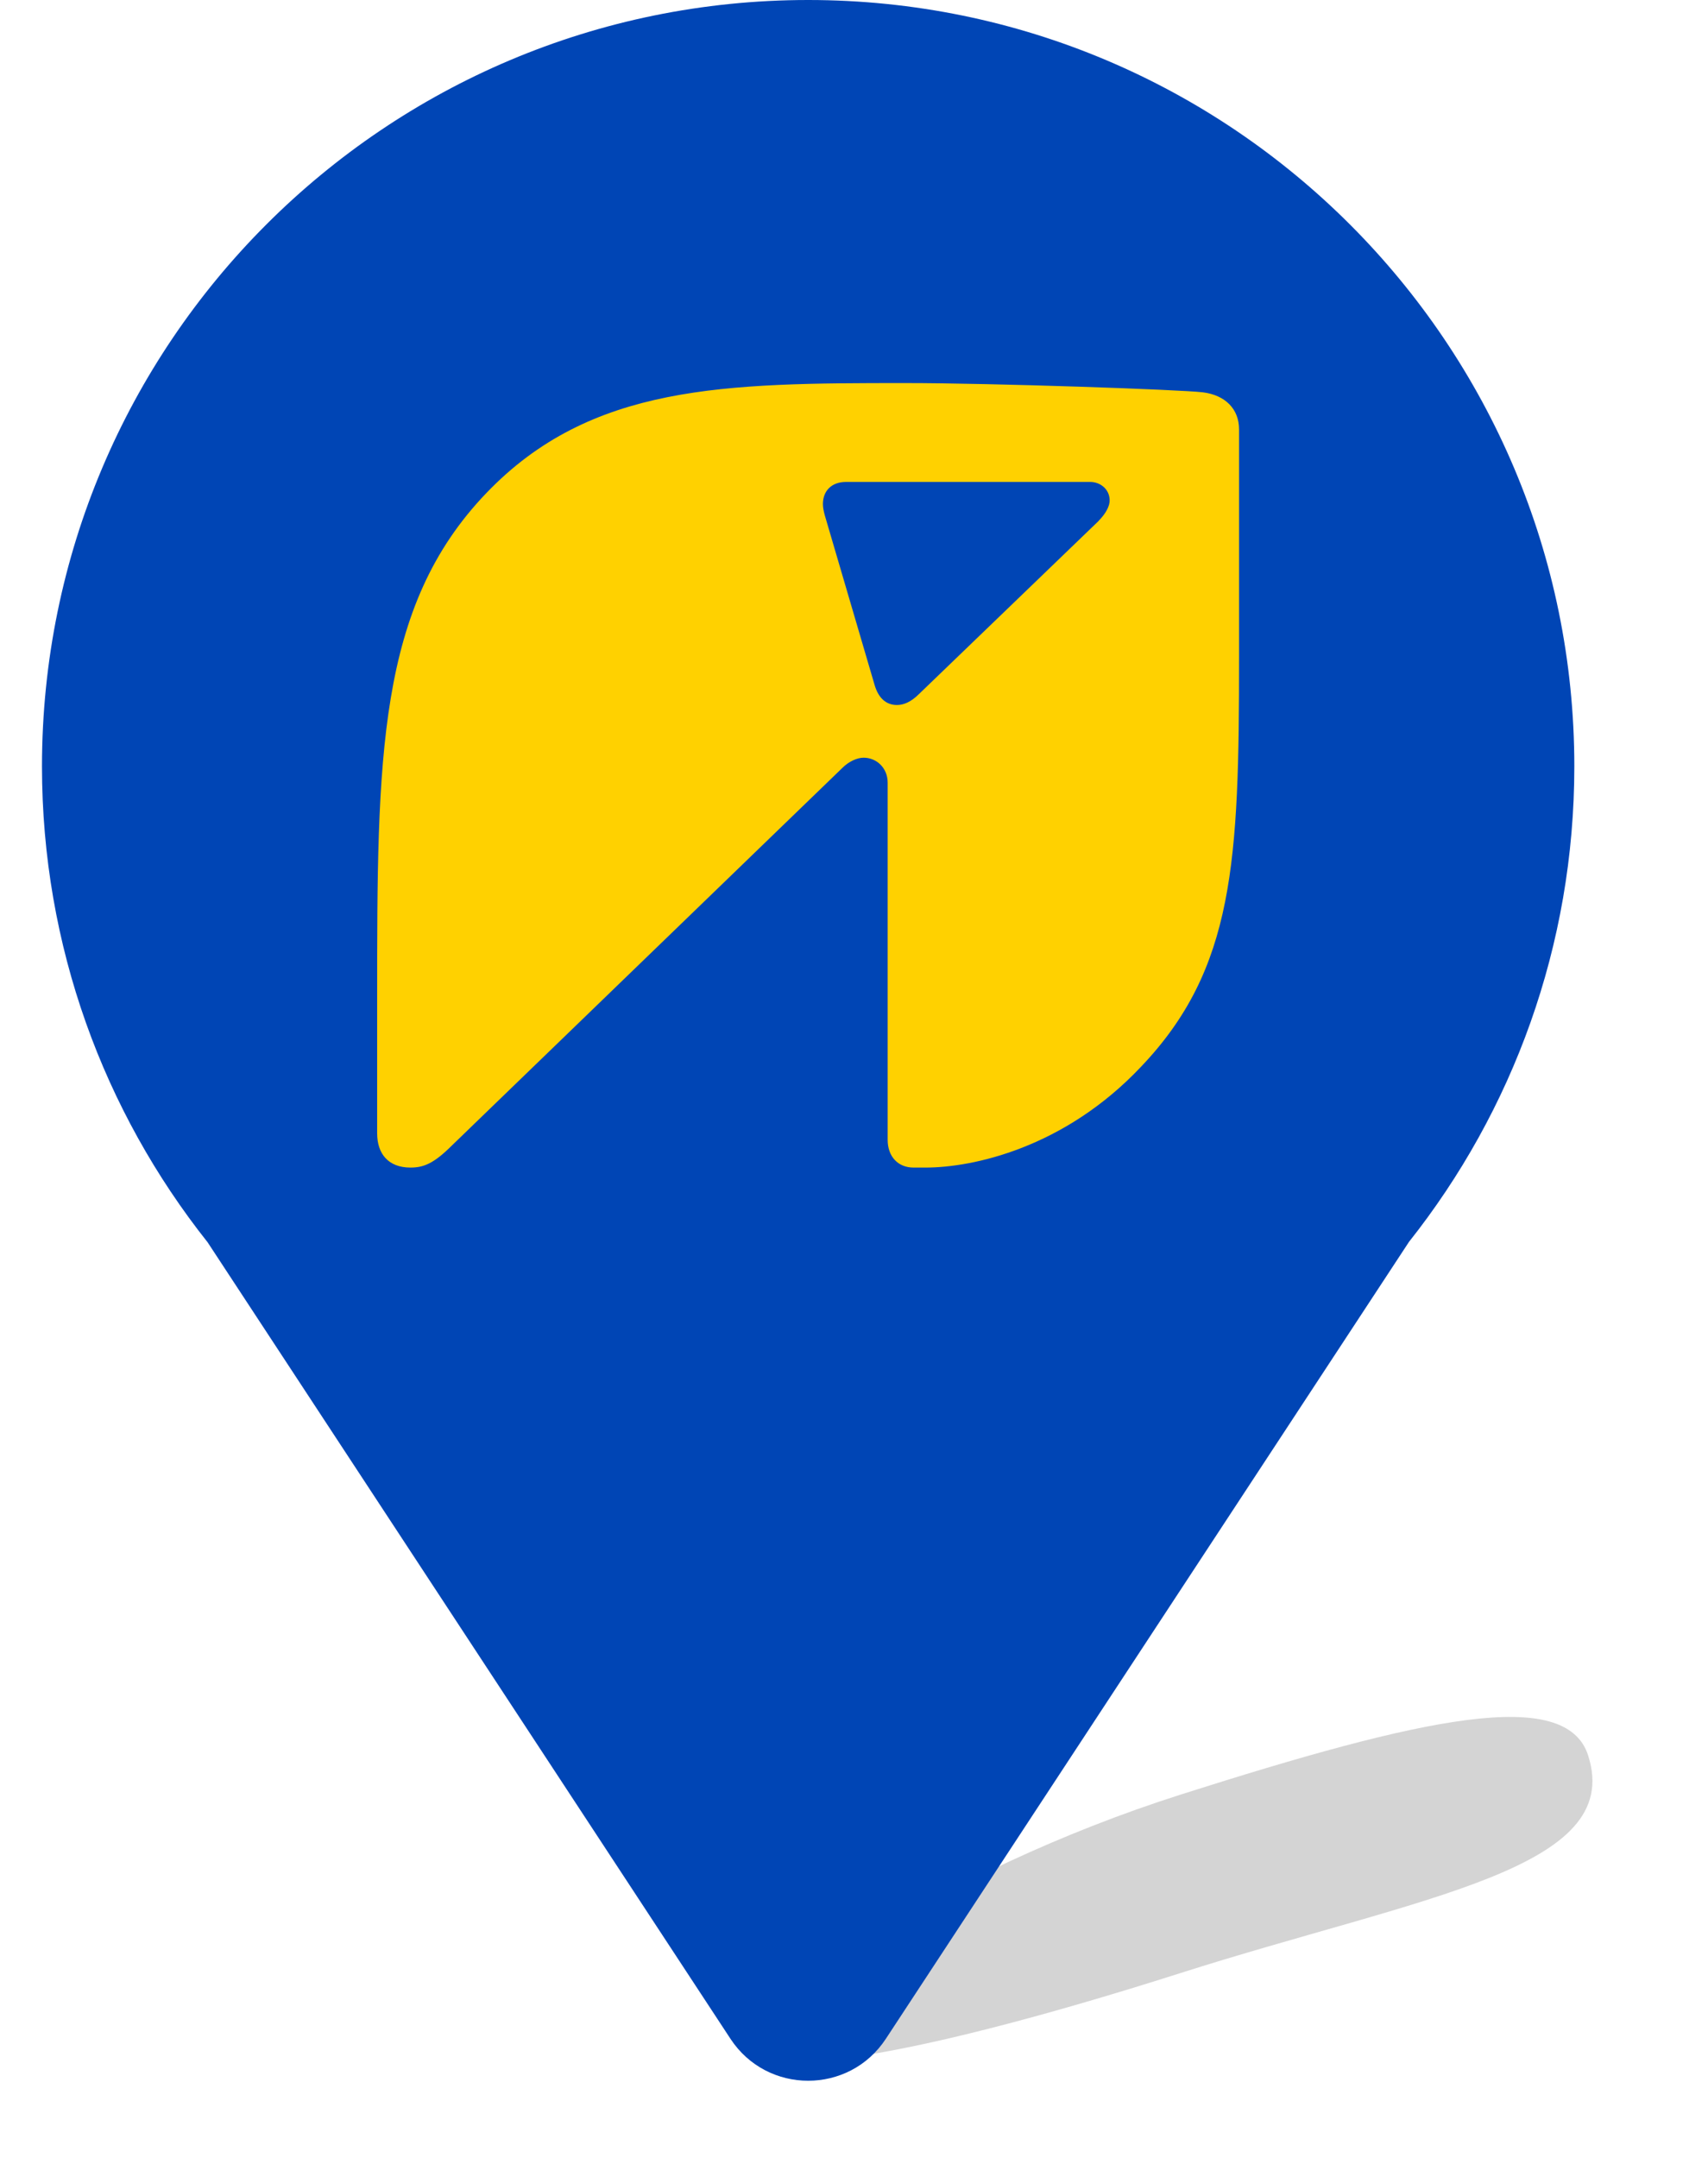
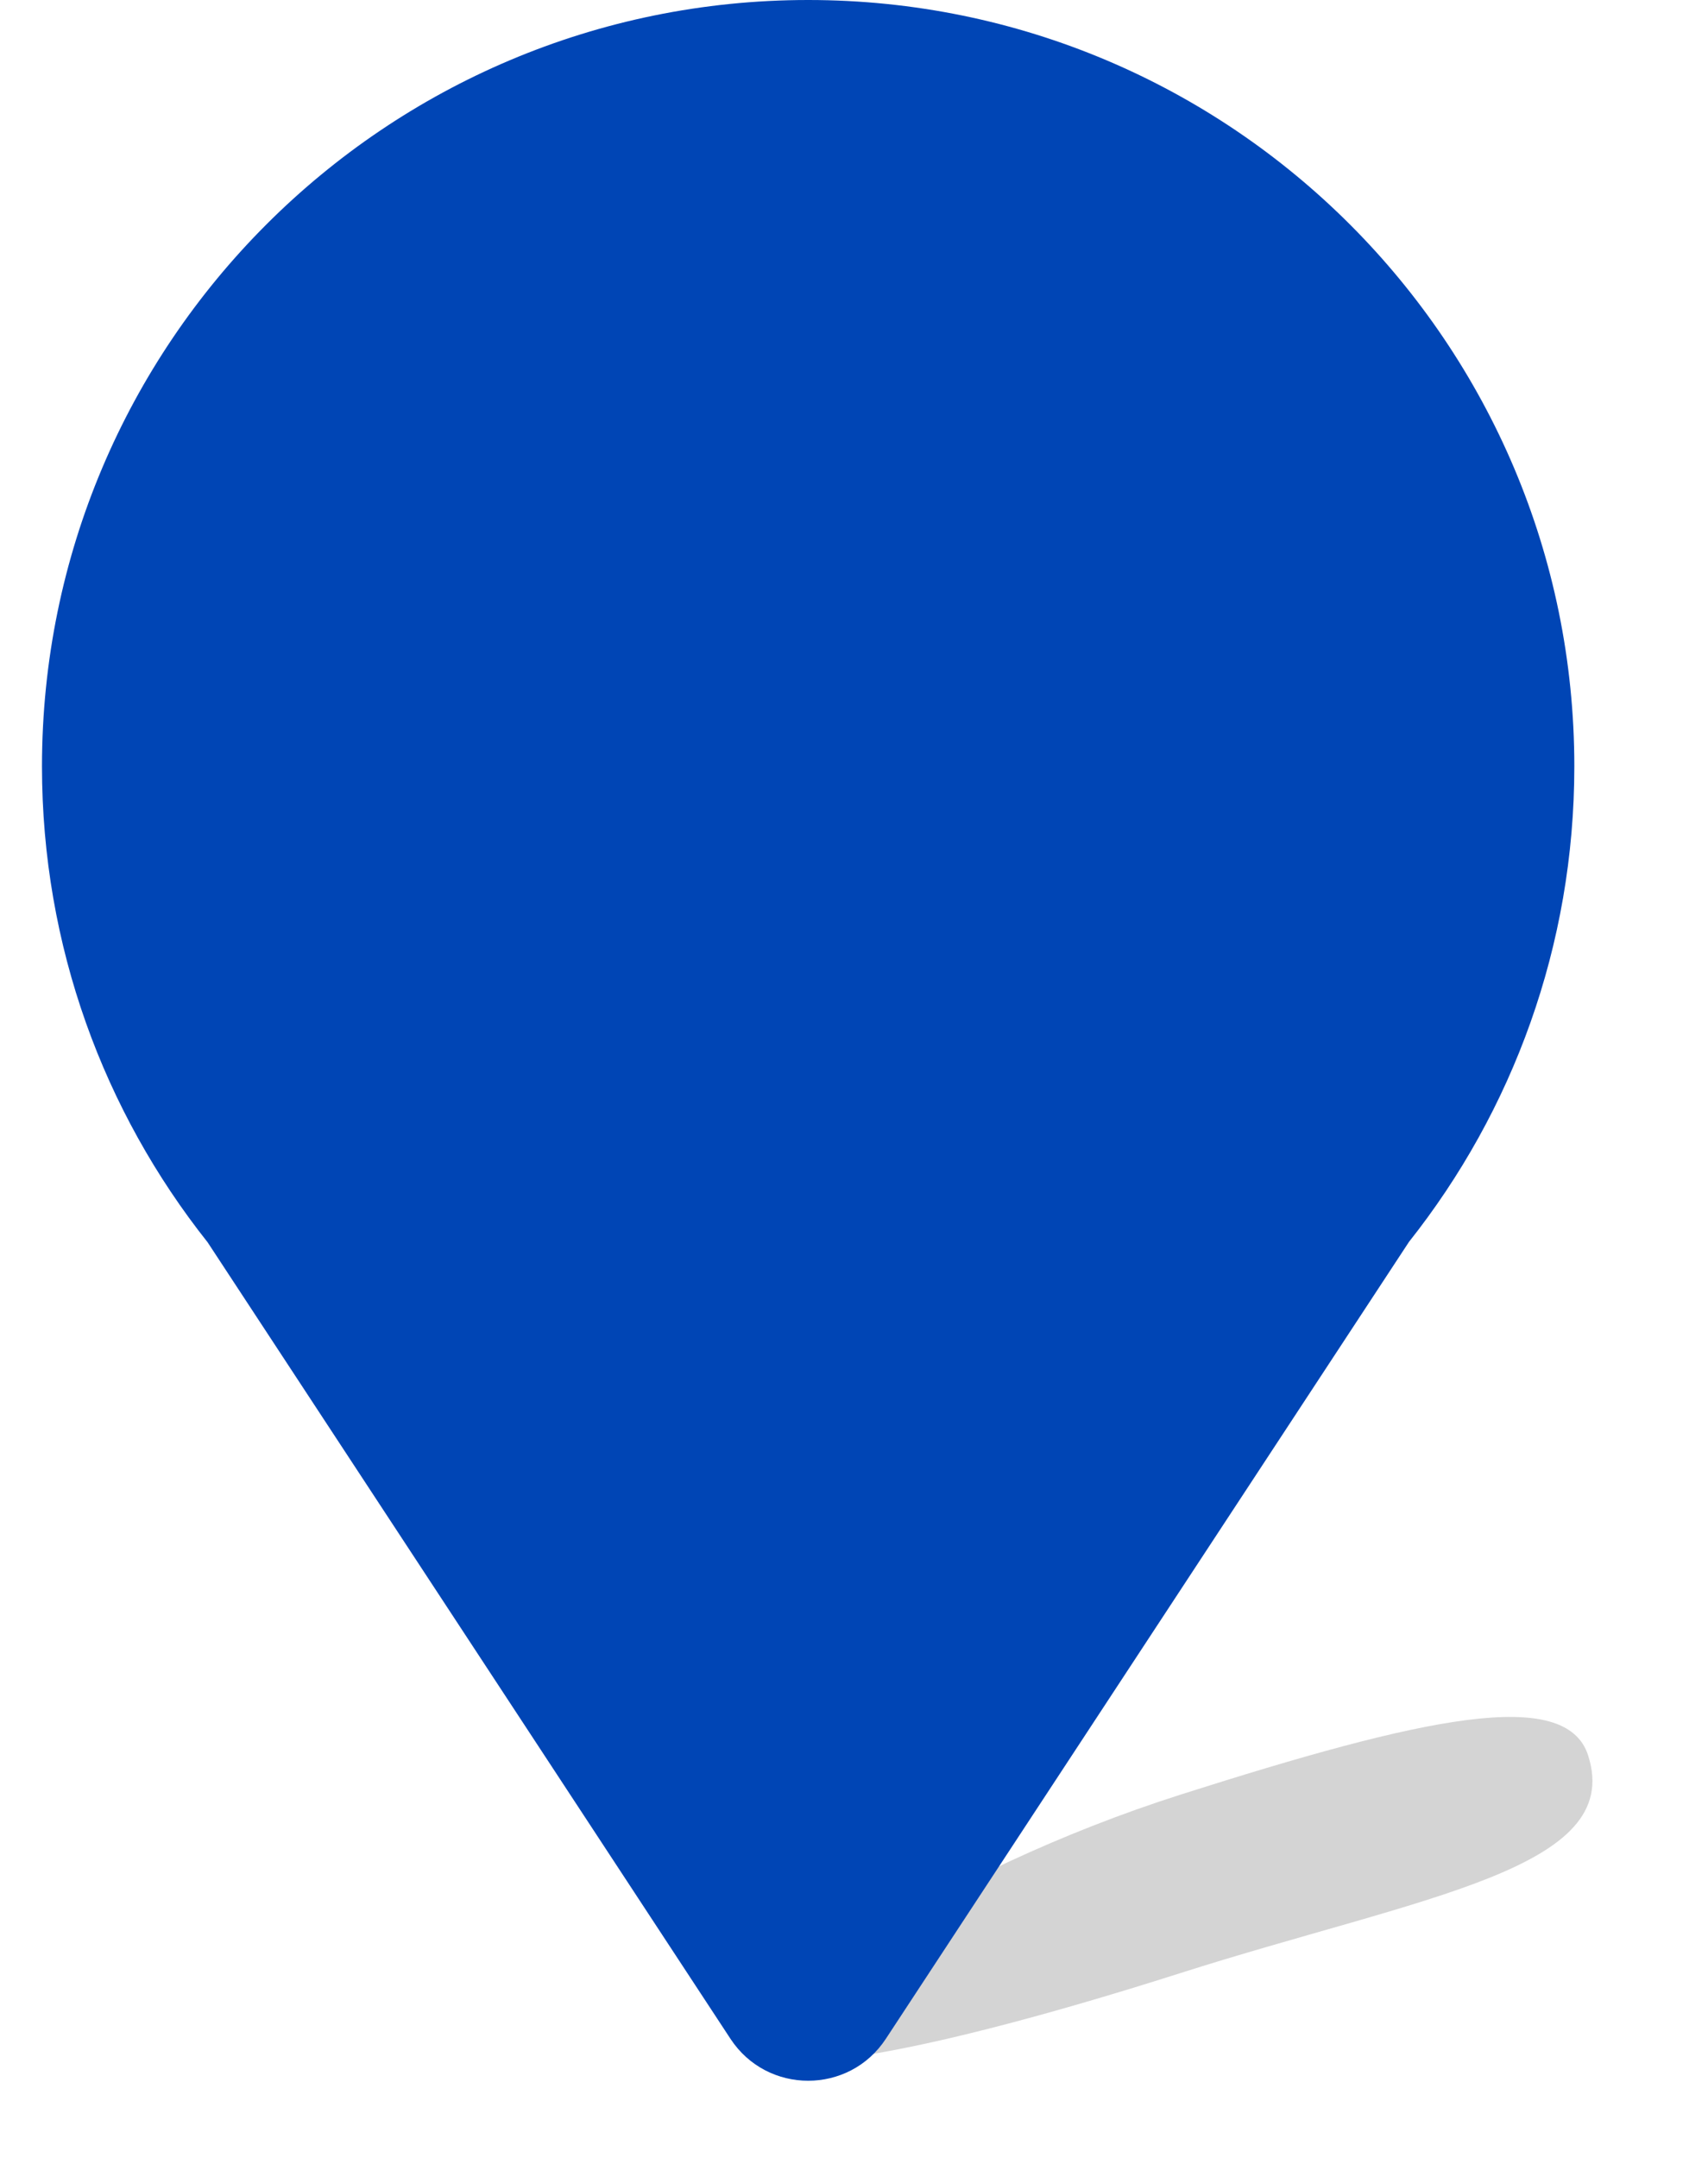
<svg xmlns="http://www.w3.org/2000/svg" width="38" height="48" viewBox="0 0 38 48" fill="none">
  <g filter="url(#filter0_f_6053_106428)">
    <path d="M35.335 39.052C36.142 41.585 31.637 42.177 26.251 43.892C20.866 45.606 17.032 46.346 16.765 45.509C16.499 44.672 20.886 41.631 26.271 39.917C31.657 38.202 34.841 37.5 35.335 39.052Z" fill="#1C1C1B" fill-opacity="0.19" />
  </g>
  <path fill-rule="evenodd" clip-rule="evenodd" d="M31.348 27.623C33.651 24.717 35.026 21.042 35.026 17.046C35.026 7.632 27.394 0 17.98 0C8.565 0 0.934 7.632 0.934 17.046C0.934 21.047 2.312 24.725 4.619 27.633L16.252 45.351C17.069 46.594 18.892 46.594 19.708 45.351L31.348 27.623Z" fill="#0045B5" />
-   <path d="M24.442 11.588L20.449 15.435C20.264 15.62 20.1 15.682 19.955 15.682C19.707 15.682 19.544 15.518 19.462 15.249L18.35 11.462C18.329 11.38 18.308 11.298 18.308 11.214C18.308 10.926 18.493 10.72 18.823 10.72H24.255C24.482 10.72 24.688 10.884 24.688 11.132C24.688 11.256 24.606 11.42 24.442 11.586M26.766 8.727C26.252 8.666 22.116 8.521 20.14 8.521C16.128 8.521 13.144 8.542 10.818 10.97C8.391 13.502 8.391 16.835 8.391 22.226V25.21C8.391 25.662 8.638 25.971 9.131 25.971C9.418 25.971 9.645 25.889 10.057 25.477L18.741 17.081C18.886 16.936 19.071 16.854 19.214 16.854C19.502 16.854 19.749 17.081 19.749 17.409V25.353C19.749 25.723 19.976 25.971 20.325 25.971H20.592C21.641 25.971 23.679 25.538 25.386 23.728C27.465 21.547 27.567 19.16 27.567 14.633V9.551C27.567 9.097 27.259 8.79 26.765 8.727" fill="#FFD100" />
  <defs>
    <filter id="filter0_f_6053_106428" x="14.687" y="36.124" width="22.81" height="11.797" filterUnits="userSpaceOnUse" color-interpolation-filters="sRGB">
      <feFlood flood-opacity="0" result="BackgroundImageFix" />
      <feBlend mode="normal" in="SourceGraphic" in2="BackgroundImageFix" result="shape" />
      <feGaussianBlur stdDeviation="1.034" result="effect1_foregroundBlur_6053_106428" />
    </filter>
  </defs>
</svg>